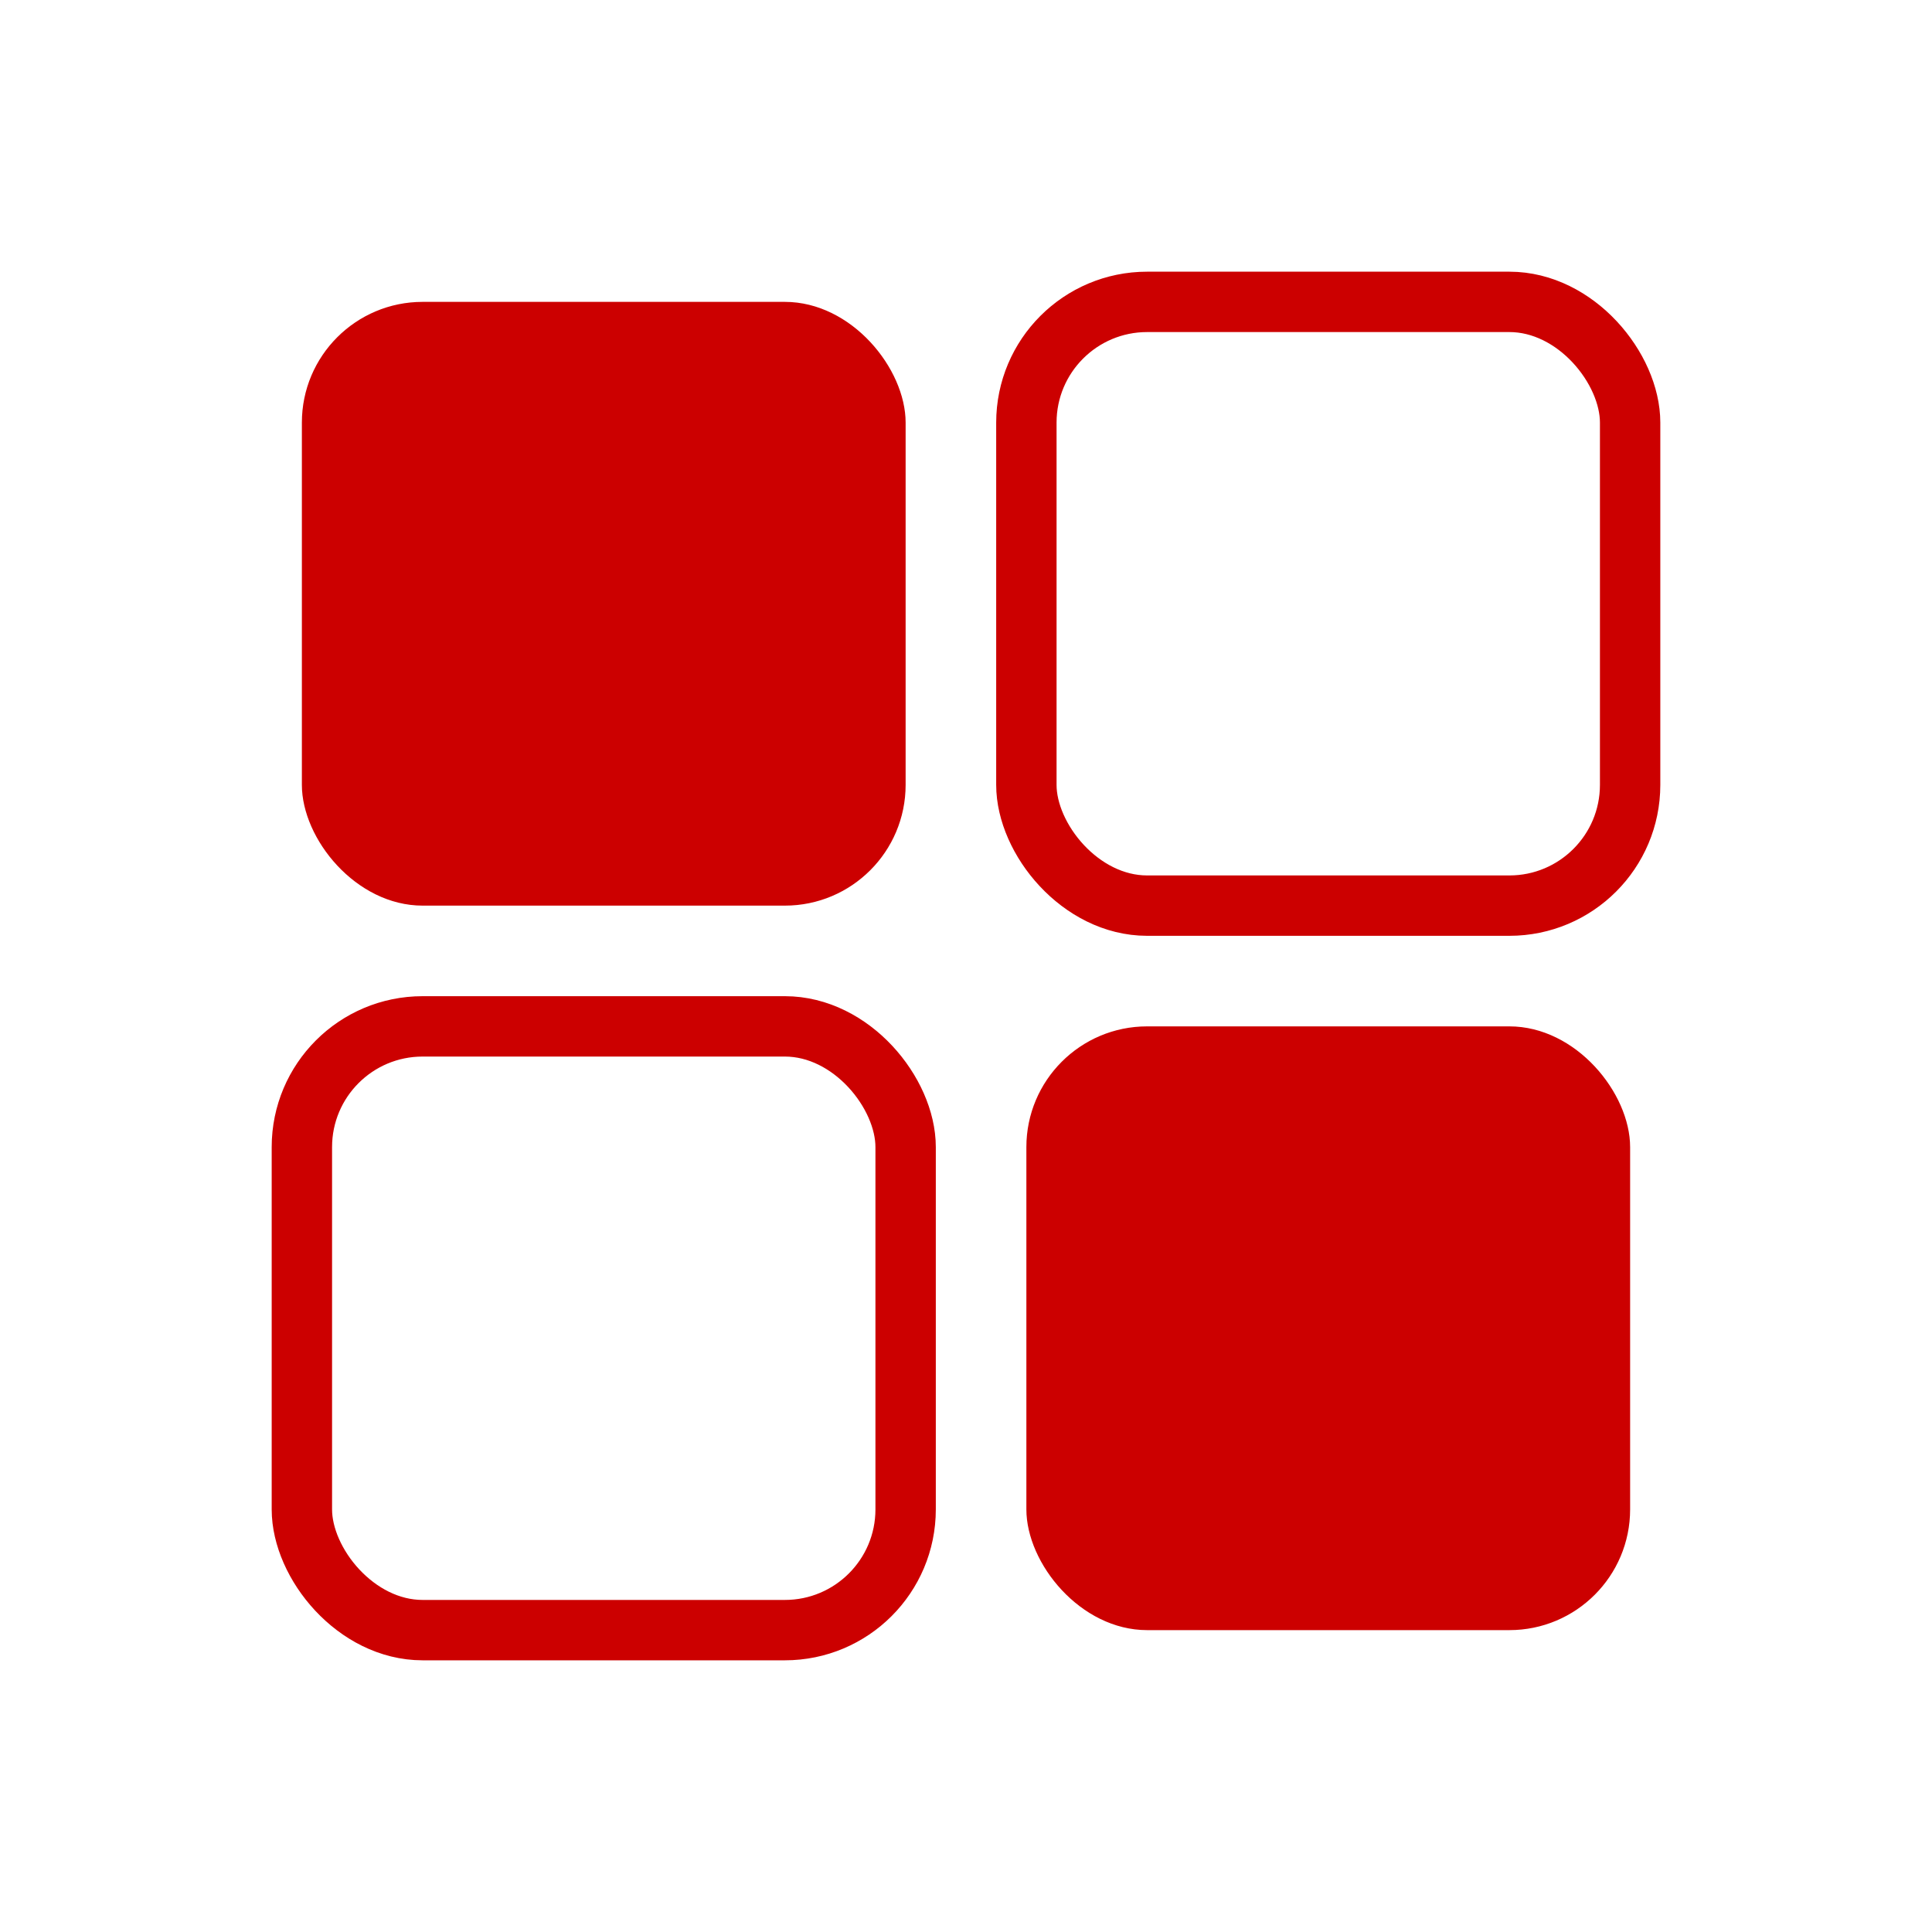
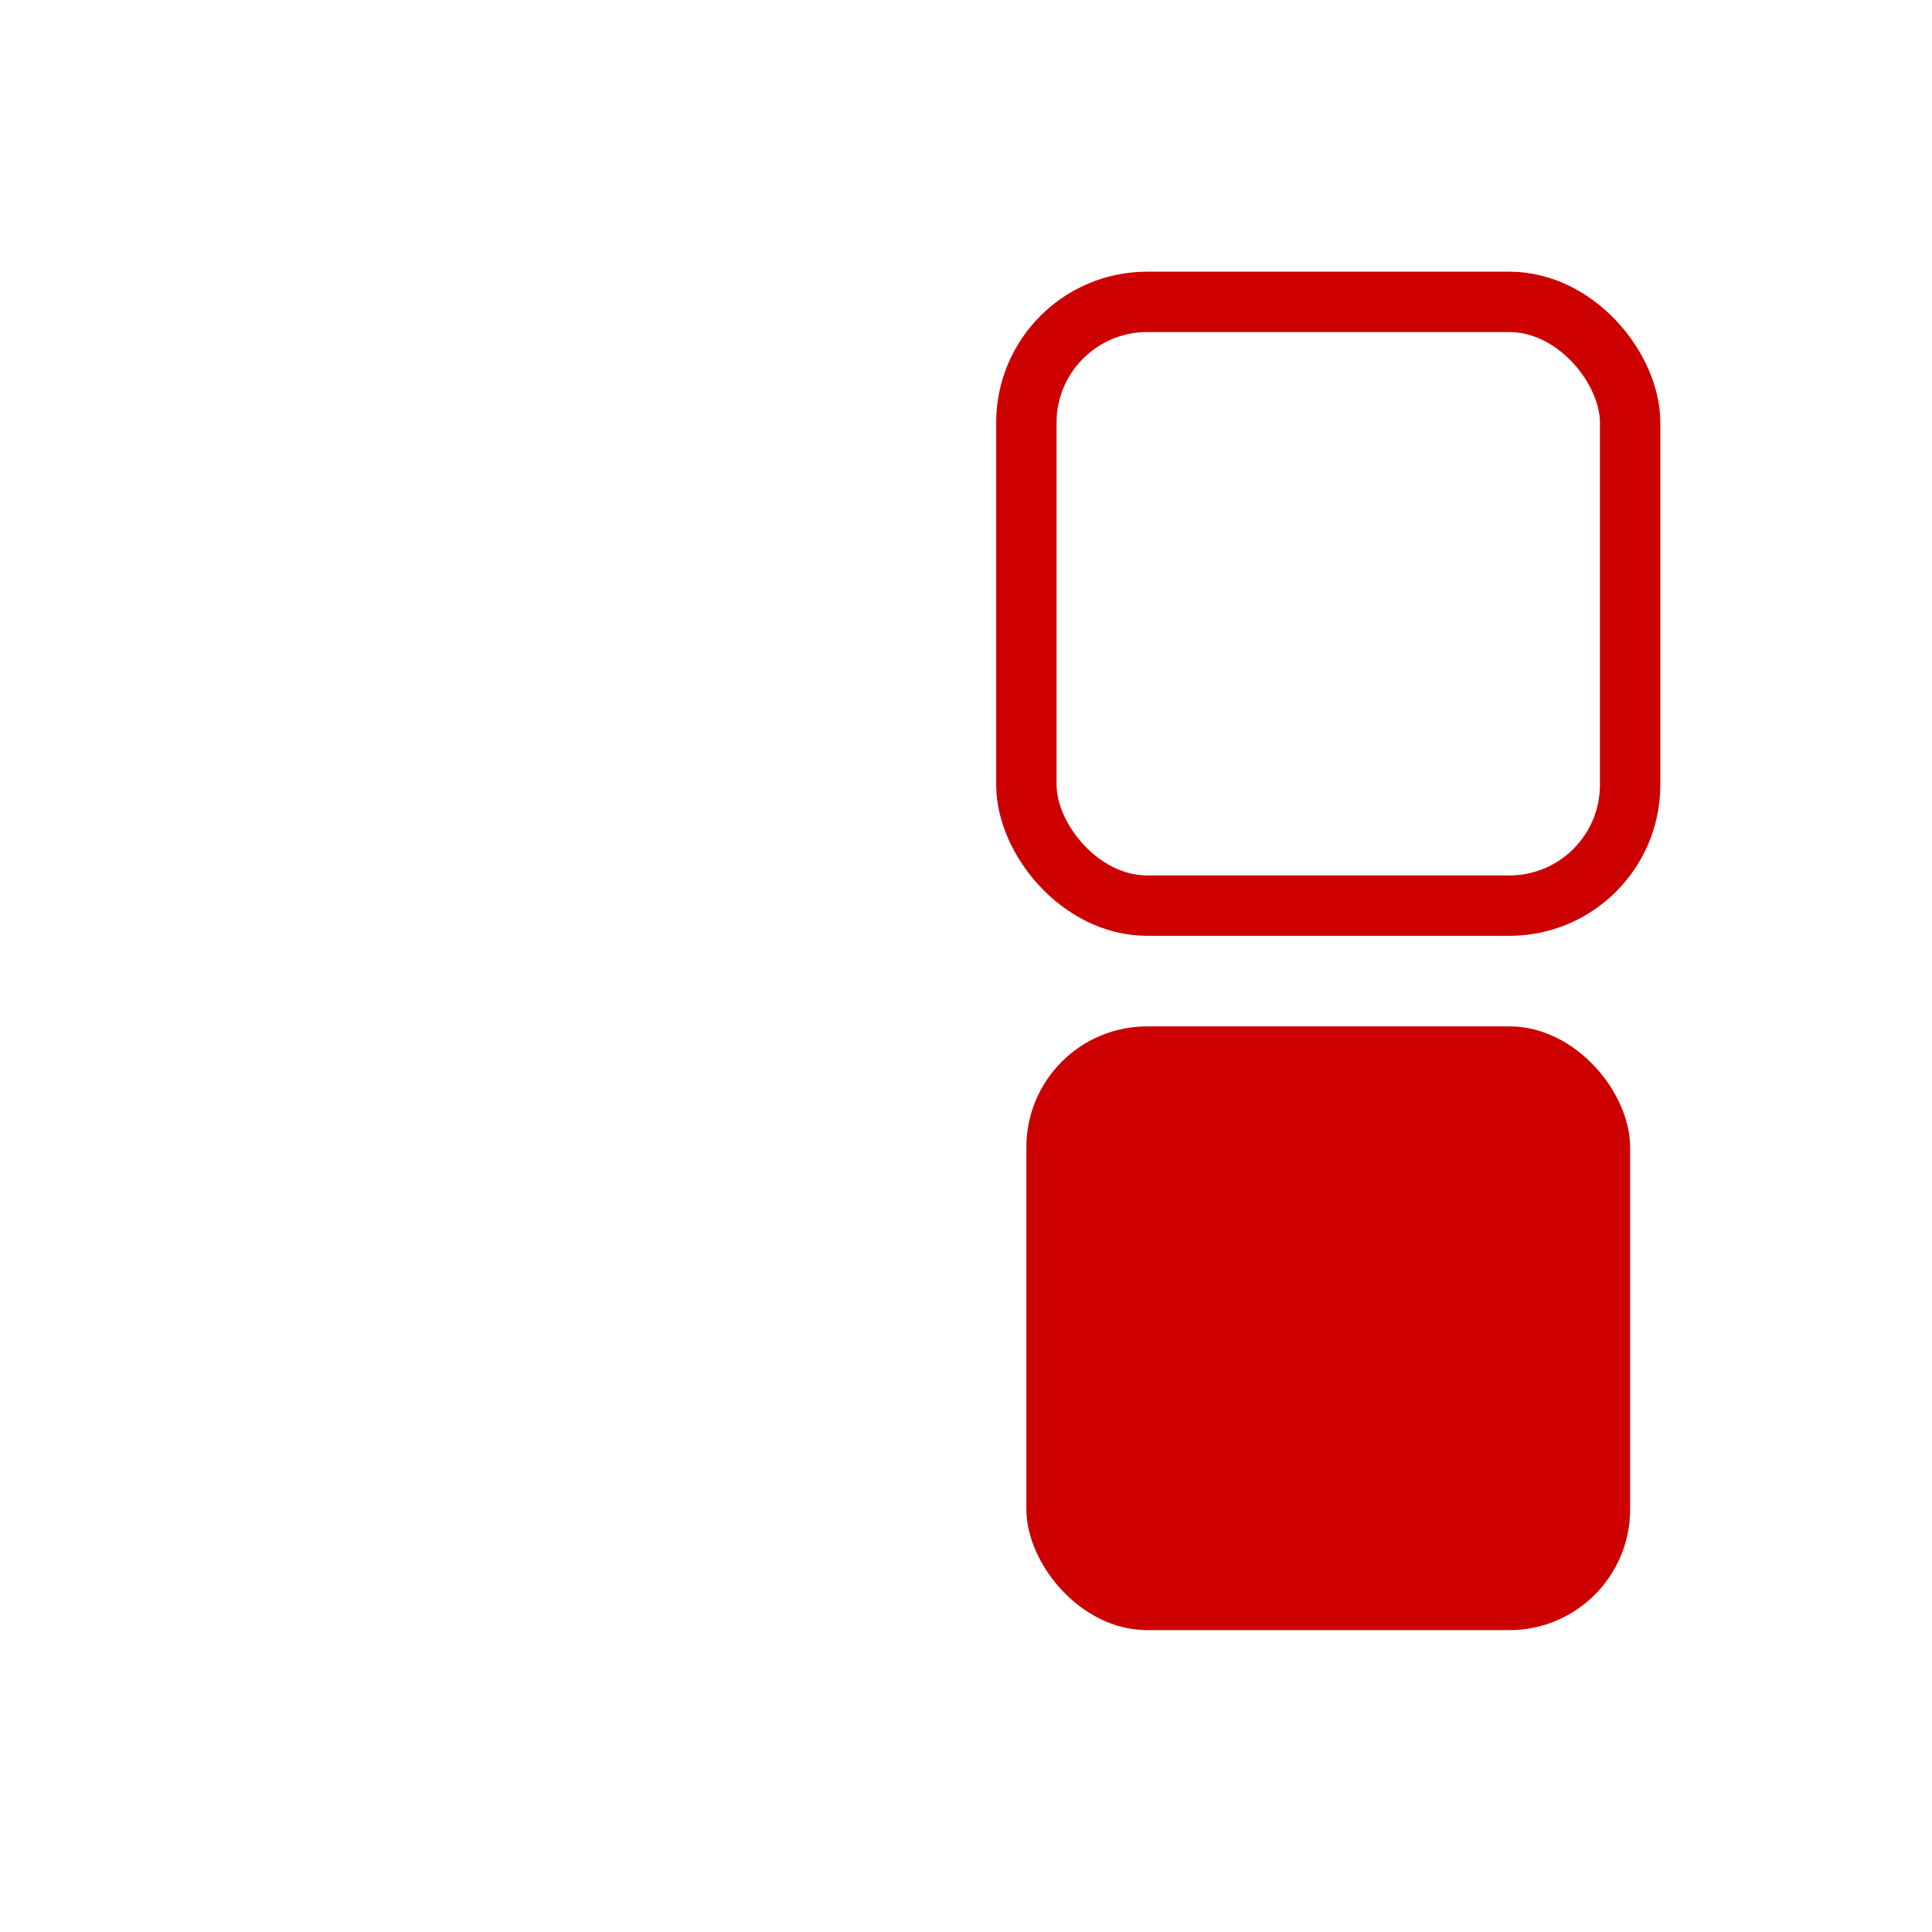
<svg xmlns="http://www.w3.org/2000/svg" version="1.1" viewBox="0 0 32 32">
  <defs>
    <style>
      .cls-1 {
        fill: #c00;
      }

      .cls-2 {
        fill: none;
        stroke: #c00;
        stroke-miterlimit: 10;
      }
    </style>
  </defs>
  <g>
    <g id="Layer_1">
-       <rect class="cls-1" x="5" y="5" width="10" height="10" rx="2" ry="2" />
      <rect class="cls-2" x="17" y="5" width="10" height="10" rx="2" ry="2" />
-       <rect class="cls-2" x="5" y="17" width="10" height="10" rx="2" ry="2" />
      <rect class="cls-1" x="17" y="17" width="10" height="10" rx="2" ry="2" />
    </g>
  </g>
</svg>